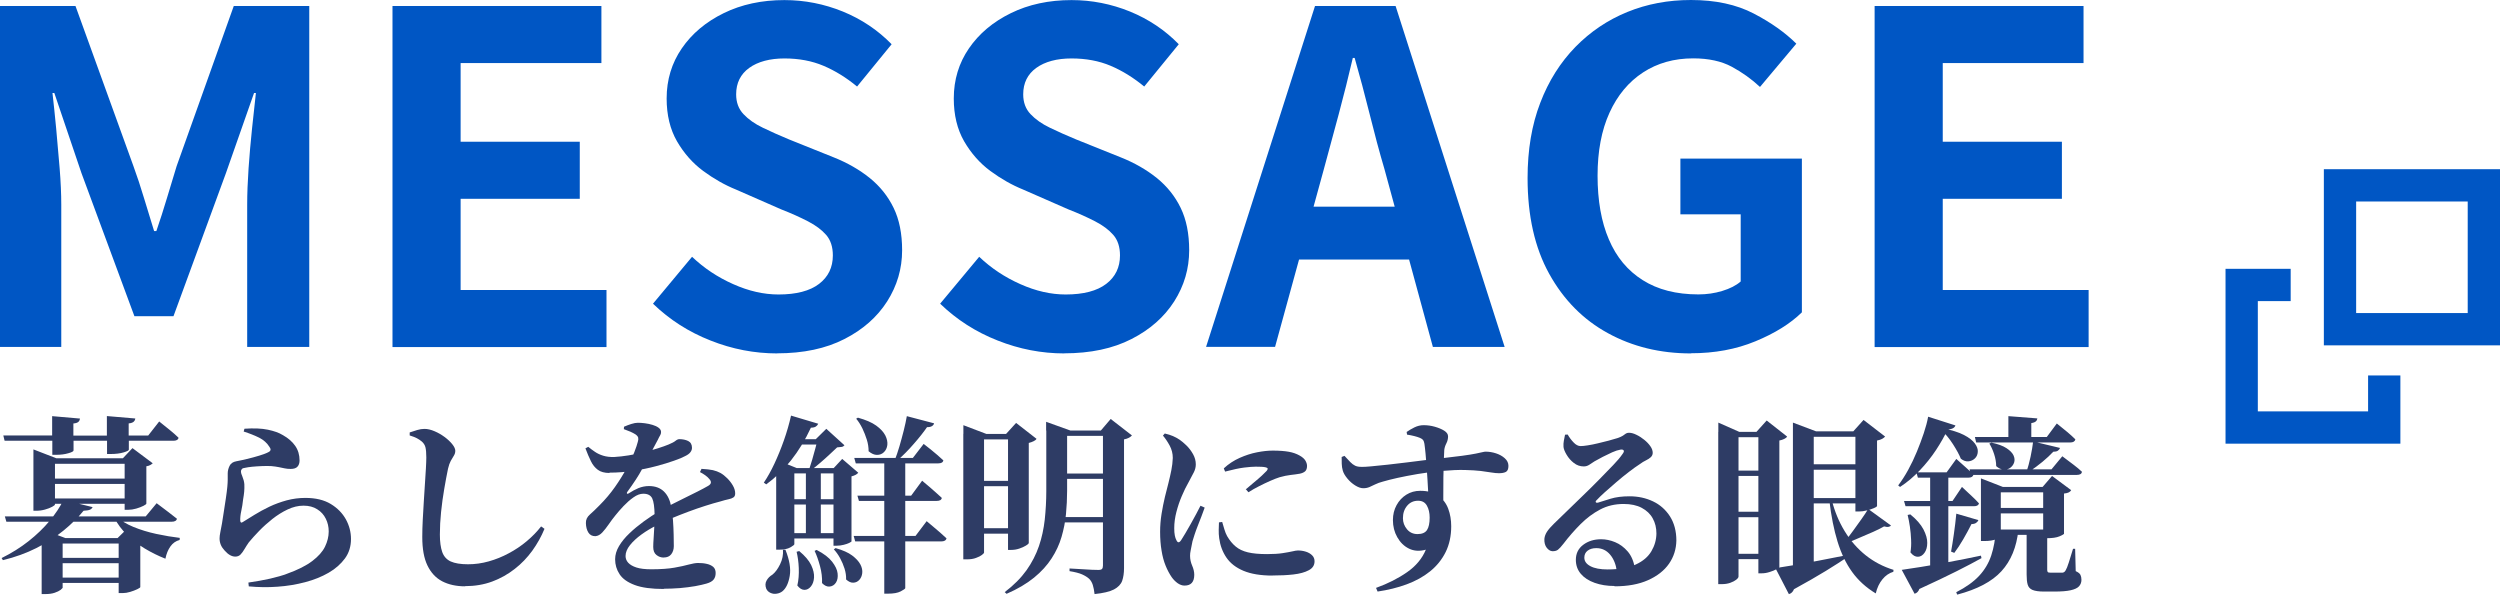
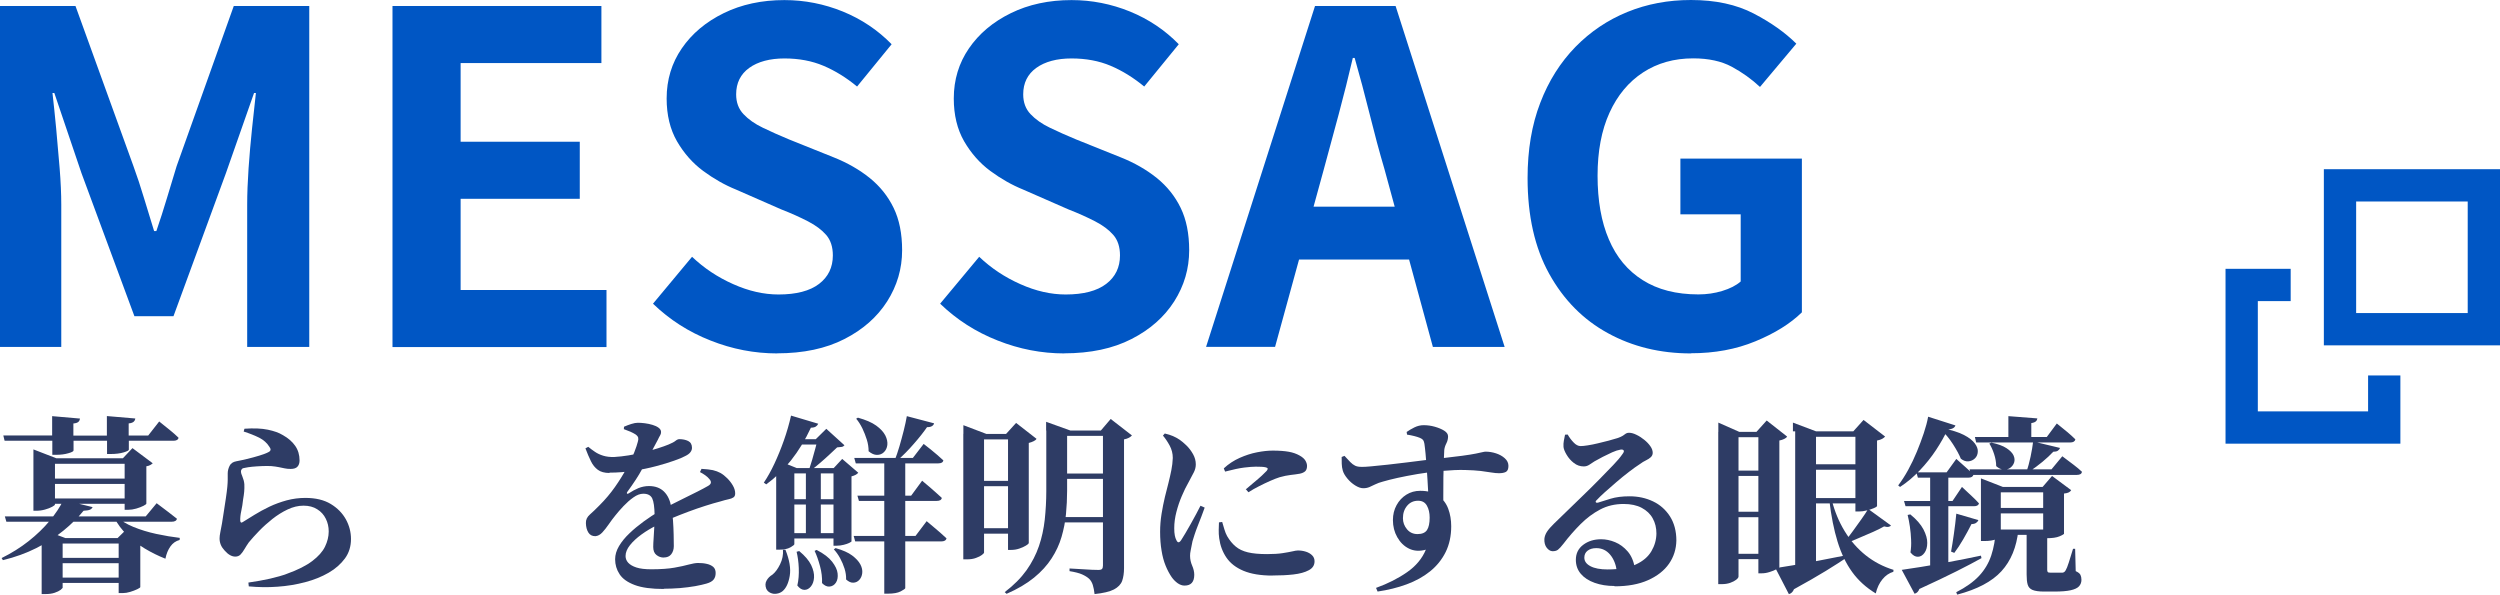
<svg xmlns="http://www.w3.org/2000/svg" id="_レイヤー_2" data-name="レイヤー_2" viewBox="0 0 309.69 73.66">
  <defs>
    <style>
      .cls-1 {
        fill: #2e3c65;
      }

      .cls-2 {
        fill: none;
        stroke: #0056c4;
        stroke-miterlimit: 10;
        stroke-width: 4px;
      }

      .cls-3 {
        fill: #0056c4;
      }
    </style>
  </defs>
  <g id="header">
    <g>
      <g>
        <path class="cls-3" d="M0,42.98V.74h9.35l7.18,19.84c.46,1.25.89,2.57,1.31,3.96.42,1.39.84,2.75,1.25,4.08h.28c.46-1.33.89-2.69,1.31-4.08.42-1.39.82-2.71,1.2-3.96L28.96.74h9.35v42.24h-7.69v-17.61c0-1.37.06-2.87.17-4.5.11-1.63.26-3.28.43-4.93.17-1.65.33-3.13.48-4.42h-.23l-3.48,9.92-6.5,17.73h-4.84l-6.56-17.73-3.36-9.92h-.23c.15,1.29.3,2.76.46,4.42.15,1.65.29,3.3.43,4.93.13,1.63.2,3.14.2,4.5v17.61H0Z" />
        <path class="cls-3" d="M48.62,42.98V.74h25.88v7.07h-17.44v9.75h14.76v7.07h-14.76v11.29h18.07v7.07h-26.5Z" />
        <path class="cls-3" d="M96.27,43.78c-2.81,0-5.57-.53-8.26-1.6-2.7-1.06-5.07-2.58-7.12-4.56l4.84-5.81c1.48,1.41,3.18,2.54,5.1,3.39,1.92.86,3.79,1.28,5.61,1.28,2.2,0,3.88-.44,5.02-1.31s1.71-2.05,1.71-3.53c0-1.06-.28-1.91-.83-2.54s-1.3-1.19-2.25-1.68c-.95-.49-2.05-.99-3.31-1.48l-5.59-2.45c-1.41-.57-2.76-1.34-4.08-2.31-1.31-.97-2.39-2.2-3.25-3.68-.85-1.48-1.28-3.25-1.28-5.3,0-2.32.63-4.39,1.88-6.21,1.25-1.82,2.98-3.28,5.19-4.36,2.2-1.08,4.71-1.62,7.52-1.62,2.51,0,4.92.48,7.24,1.42,2.32.95,4.33,2.3,6.04,4.05l-4.28,5.24c-1.33-1.1-2.72-1.96-4.16-2.57-1.44-.61-3.06-.91-4.84-.91s-3.28.39-4.36,1.17c-1.08.78-1.62,1.87-1.62,3.28,0,.99.3,1.81.91,2.45.61.65,1.41,1.21,2.39,1.68.99.48,2.07.96,3.25,1.45l5.53,2.22c1.71.68,3.2,1.54,4.47,2.56,1.27,1.03,2.26,2.26,2.96,3.71.7,1.44,1.05,3.19,1.05,5.24,0,2.28-.62,4.39-1.85,6.33-1.24,1.94-3,3.5-5.3,4.67-2.3,1.18-5.08,1.77-8.35,1.77Z" />
        <path class="cls-3" d="M131.84,43.78c-2.81,0-5.57-.53-8.26-1.6-2.7-1.06-5.07-2.58-7.12-4.56l4.84-5.81c1.48,1.41,3.18,2.54,5.1,3.39,1.92.86,3.79,1.28,5.61,1.28,2.2,0,3.88-.44,5.02-1.31,1.14-.87,1.71-2.05,1.71-3.53,0-1.06-.28-1.91-.83-2.54-.55-.63-1.3-1.19-2.25-1.68-.95-.49-2.05-.99-3.31-1.48l-5.59-2.45c-1.41-.57-2.76-1.34-4.08-2.31-1.31-.97-2.39-2.2-3.25-3.68-.85-1.48-1.28-3.25-1.28-5.3,0-2.32.63-4.39,1.88-6.21,1.25-1.82,2.98-3.28,5.19-4.36,2.2-1.08,4.71-1.62,7.52-1.62,2.51,0,4.92.48,7.24,1.42,2.32.95,4.33,2.3,6.04,4.05l-4.28,5.24c-1.33-1.1-2.72-1.96-4.16-2.57-1.44-.61-3.06-.91-4.85-.91s-3.28.39-4.36,1.17c-1.08.78-1.62,1.87-1.62,3.28,0,.99.3,1.81.91,2.45.61.65,1.41,1.21,2.39,1.68.99.48,2.07.96,3.25,1.45l5.53,2.22c1.71.68,3.2,1.54,4.47,2.56,1.27,1.03,2.26,2.26,2.96,3.71.7,1.44,1.05,3.19,1.05,5.24,0,2.28-.62,4.39-1.85,6.33-1.24,1.94-3,3.5-5.3,4.67-2.3,1.18-5.08,1.77-8.35,1.77Z" />
        <path class="cls-3" d="M149.4,42.98L162.9.74h9.98l13.51,42.24h-8.89l-5.99-22c-.65-2.2-1.26-4.49-1.85-6.87-.59-2.38-1.21-4.68-1.85-6.93h-.23c-.53,2.28-1.11,4.6-1.74,6.95-.63,2.36-1.25,4.64-1.85,6.84l-6.04,22h-8.55ZM157.77,32.15v-6.55h20.06v6.55h-20.06Z" />
        <path class="cls-3" d="M209.47,43.78c-3.8,0-7.23-.83-10.29-2.51-3.06-1.67-5.48-4.12-7.27-7.35s-2.68-7.18-2.68-11.86c0-3.5.52-6.6,1.57-9.32,1.04-2.72,2.5-5.02,4.36-6.93,1.86-1.9,4.01-3.34,6.44-4.33,2.43-.99,5.05-1.48,7.87-1.48,3.04,0,5.63.56,7.78,1.68,2.15,1.12,3.9,2.37,5.27,3.73l-4.5,5.36c-1.06-.99-2.23-1.82-3.51-2.51-1.27-.68-2.86-1.03-4.76-1.03-2.36,0-4.43.58-6.21,1.74s-3.17,2.82-4.16,4.99c-.99,2.17-1.48,4.77-1.48,7.81s.46,5.71,1.4,7.89c.93,2.19,2.33,3.87,4.19,5.04,1.86,1.18,4.16,1.77,6.9,1.77,1.03,0,2.01-.14,2.96-.43.95-.29,1.71-.67,2.28-1.17v-8.32h-7.47v-6.9h15.05v19.04c-1.44,1.41-3.36,2.6-5.76,3.59-2.39.99-5.05,1.48-7.98,1.48Z" />
-         <path class="cls-3" d="M232.22,42.98V.74h25.88v7.07h-17.44v9.75h14.76v7.07h-14.76v11.29h18.07v7.07h-26.5Z" />
      </g>
      <g>
        <g>
          <path class="cls-1" d="M10.35,63.27c-.69.85-1.52,1.67-2.49,2.46-.97.8-2.08,1.51-3.33,2.15-1.25.63-2.64,1.14-4.17,1.51l-.16-.26c1.23-.61,2.35-1.31,3.35-2.1,1-.79,1.87-1.63,2.6-2.51.73-.88,1.31-1.75,1.71-2.59l3.61.89c-.06.14-.17.25-.33.32-.16.07-.42.11-.8.13ZM6.46,53.97v-2.42l3.45.3c-.02.16-.08.29-.19.4-.11.11-.32.18-.63.21v1.5h4.15v-2.42l3.52.3c-.02.16-.08.29-.2.4-.12.11-.32.18-.62.21v1.5h2.42l1.36-1.74c.55.44,1.01.81,1.4,1.13.38.31.72.61,1,.89-.03.13-.1.22-.21.28s-.25.09-.42.09h-5.53v1.1c0,.09-.21.21-.64.34-.43.13-.97.2-1.61.2h-.45v-1.64h-4.15v1.2c0,.11-.22.23-.66.35-.44.13-.95.19-1.52.19h-.45v-1.74H.57l-.16-.66h6.05ZM19.41,62.34c.56.42,1.04.78,1.43,1.08.39.3.75.58,1.08.84-.06.25-.28.37-.66.37H.79l-.19-.66h17.45l1.36-1.64ZM6.81,62.48c0,.08-.12.18-.35.3-.23.13-.53.24-.88.34s-.72.15-1.09.15h-.35v-7.6l2.84,1.1h10.08v.68H6.81v5.02ZM7.77,72.8s-.09.14-.26.27c-.17.13-.42.25-.74.36-.32.11-.7.16-1.14.16h-.47v-6.61l.94-1.08,1.99.75h-.33v6.14ZM16.99,59.29v.66H5.41v-.66h11.58ZM17.01,61.75v.66H5.41v-.66h11.61ZM15.79,66.65v.68H6.25v-.68h9.54ZM15.82,69.11v.66H6.32v-.66h9.5ZM15.86,71.55v.66H6.34v-.66h9.52ZM14.43,63.98c.52.5,1.21.93,2.09,1.29.88.36,1.82.65,2.84.87s1.99.38,2.91.49l-.02.26c-.47.12-.85.39-1.14.8-.29.41-.5.91-.62,1.52-.91-.36-1.76-.78-2.57-1.27-.81-.49-1.53-1.04-2.18-1.68-.65-.63-1.18-1.34-1.58-2.12l.28-.16ZM14.57,66.65l1.1-1.08,2.13,1.62c-.06.11-.2.19-.42.23v5.3c0,.06-.13.15-.38.27-.25.12-.54.23-.87.33-.33.1-.64.15-.94.15h-.49v-6.82h-.14ZM15.21,56.78l1.2-1.27,2.51,1.88c-.06.06-.16.13-.29.21s-.3.13-.5.16v4.62c0,.06-.12.16-.36.28s-.54.24-.89.34c-.35.1-.68.15-.97.15h-.47v-6.38h-.21Z" />
          <path class="cls-1" d="M30.8,72.16c.92-.13,1.81-.29,2.66-.48.85-.2,1.54-.39,2.08-.6,1.34-.48,2.39-1.01,3.14-1.58.75-.57,1.28-1.16,1.58-1.78.3-.62.46-1.25.46-1.89,0-.56-.12-1.09-.36-1.57-.24-.49-.59-.88-1.06-1.17-.46-.3-1.03-.45-1.7-.45s-1.31.16-1.97.47c-.66.31-1.29.71-1.89,1.18-.6.48-1.15.97-1.65,1.49-.5.52-.92.98-1.27,1.41-.19.27-.36.54-.52.81-.16.27-.32.5-.49.68-.17.18-.39.27-.66.27-.45,0-.9-.26-1.34-.77-.2-.22-.36-.45-.46-.7s-.15-.51-.15-.77c0-.22.03-.47.09-.76.06-.29.13-.66.21-1.11.06-.37.14-.84.22-1.41.09-.56.17-1.13.26-1.7.09-.57.14-1.04.18-1.42.03-.34.05-.63.05-.87v-.8c0-.31.08-.62.23-.93s.44-.5.84-.57c.34-.06.78-.16,1.3-.28.52-.12,1.04-.27,1.55-.42.51-.16.9-.3,1.16-.45.27-.14.3-.35.09-.63-.3-.48-.72-.86-1.27-1.14-.55-.27-1.19-.53-1.92-.76l.09-.35c1.17-.08,2.14-.04,2.9.12.76.16,1.37.37,1.84.66.67.37,1.19.82,1.55,1.34.36.52.54,1.12.54,1.81,0,.33-.09.59-.26.77-.17.19-.45.28-.84.28-.27,0-.51-.02-.74-.07-.23-.05-.47-.1-.73-.15-.26-.05-.57-.1-.93-.13-.36-.02-.75-.02-1.18,0s-.83.04-1.2.08c-.37.04-.65.08-.86.13-.2.02-.34.07-.41.16-.07.09-.11.18-.11.26,0,.19.06.42.19.7.12.28.2.59.23.91.02.33,0,.64-.02.93s-.08.62-.14,1c-.05.47-.12.93-.22,1.38-.1.45-.14.85-.13,1.2.02.25.12.31.3.19.42-.27.91-.57,1.47-.91.55-.34,1.17-.68,1.84-1,.67-.32,1.39-.58,2.15-.79.76-.2,1.53-.3,2.31-.3,1.27,0,2.31.25,3.14.75.83.5,1.45,1.14,1.88,1.91.42.77.63,1.58.63,2.43,0,.92-.25,1.73-.75,2.41s-1.17,1.28-2.02,1.77-1.81.88-2.91,1.17-2.24.48-3.42.56c-1.19.09-2.38.07-3.56-.04l-.05-.47Z" />
-           <path class="cls-1" d="M57.61,72.63c-1.09,0-2.04-.21-2.83-.62-.79-.41-1.4-1.07-1.83-1.96-.43-.89-.64-2.06-.64-3.52,0-.67.02-1.39.06-2.15.04-.76.08-1.52.13-2.27.05-.76.09-1.49.14-2.19s.09-1.34.12-1.9c.03-.56.05-1.02.05-1.36,0-.56-.04-.98-.11-1.26-.07-.27-.22-.5-.43-.69-.2-.17-.41-.31-.62-.42-.21-.11-.51-.23-.9-.35v-.37c.31-.11.62-.21.93-.3.3-.09.61-.14.9-.14.39,0,.81.1,1.25.29.45.19.86.43,1.24.71.38.28.7.58.95.89.25.31.38.59.38.82,0,.22-.06.42-.18.61-.12.19-.24.4-.38.64-.13.24-.25.57-.34.97-.16.75-.31,1.59-.47,2.51s-.29,1.87-.39,2.84-.15,1.91-.15,2.81.1,1.61.29,2.16c.2.55.55.94,1.05,1.17.51.23,1.22.35,2.15.35.86,0,1.72-.12,2.57-.36.85-.24,1.68-.57,2.47-1,.8-.42,1.54-.92,2.22-1.49.68-.57,1.28-1.18,1.79-1.84l.42.3c-.39.95-.9,1.86-1.51,2.71-.62.85-1.34,1.61-2.18,2.26-.84.66-1.77,1.18-2.79,1.56s-2.15.57-3.36.57Z" />
          <path class="cls-1" d="M75.5,58.59c-.61,0-1.09-.13-1.44-.39s-.64-.61-.86-1.07c-.22-.45-.45-.98-.68-1.59l.35-.19c.27.22.54.43.83.62.29.2.63.36,1.02.48.39.12.85.18,1.38.16.55-.03,1.14-.1,1.77-.2.63-.1,1.26-.23,1.89-.39.63-.16,1.21-.32,1.75-.49.54-.17.98-.33,1.32-.47.41-.17.69-.32.86-.46.16-.13.32-.2.46-.2.42,0,.79.08,1.1.23.31.16.47.44.47.84,0,.19-.06.37-.19.54-.12.17-.34.34-.66.49-.28.16-.74.35-1.37.57-.63.23-1.38.45-2.24.68s-1.78.42-2.77.57-1.99.23-3,.23ZM82.23,69.07c-.34,0-.65-.11-.91-.32-.27-.21-.4-.54-.4-1,0-.3.02-.66.05-1.08s.06-.88.08-1.38c.02-.5.04-1.01.04-1.52-.02-.95-.11-1.63-.29-2.02-.18-.39-.55-.59-1.11-.59-.39,0-.8.15-1.23.46-.43.3-.84.67-1.23,1.08-.39.42-.73.8-1.01,1.16-.28.34-.55.71-.82,1.1-.27.39-.53.72-.79,1s-.54.43-.86.46c-.39,0-.68-.15-.87-.46s-.29-.69-.3-1.16c-.02-.41.15-.76.49-1.06.34-.3.74-.68,1.2-1.15.72-.72,1.35-1.47,1.9-2.25.55-.78,1.02-1.54,1.43-2.29.41-.74.73-1.41.96-1.99.23-.59.38-1.03.45-1.33.06-.19.08-.35.05-.5s-.15-.29-.35-.43c-.17-.11-.38-.21-.61-.32-.23-.1-.51-.21-.82-.32l.02-.3c.28-.12.58-.24.9-.34.32-.1.59-.15.81-.15.25,0,.54.02.87.06.33.04.64.11.95.2s.56.21.76.36.3.32.3.53c0,.16-.04.3-.12.42-.08.13-.17.3-.28.54-.16.28-.33.61-.52.97-.19.37-.37.72-.54,1.04-.2.34-.51.9-.91,1.66-.41.77-1.02,1.7-1.83,2.81-.05.08-.05.14-.02.18.03.04.09.04.19-.01.42-.28.84-.5,1.24-.67.41-.16.84-.25,1.29-.25.78,0,1.4.23,1.86.68.46.45.76,1.09.9,1.9.11.53.18,1.1.22,1.7.04.6.07,1.18.08,1.74.02.56.02,1.03.02,1.42s-.11.74-.32,1.01c-.21.27-.52.4-.93.4ZM82.23,72.96c-1.52,0-2.72-.16-3.6-.49-.88-.33-1.51-.77-1.88-1.34-.37-.56-.55-1.18-.55-1.85,0-.55.16-1.09.48-1.63.32-.54.75-1.07,1.29-1.58.54-.52,1.13-1,1.77-1.47.64-.46,1.28-.89,1.92-1.28.44-.25.93-.52,1.48-.8.55-.28,1.11-.56,1.68-.84.57-.28,1.11-.55,1.61-.8.5-.25.92-.48,1.27-.68.22-.12.34-.26.36-.4.02-.14-.04-.3-.2-.47-.11-.14-.27-.29-.49-.45-.22-.16-.44-.29-.66-.4l.19-.4c.59.03,1.06.09,1.41.16.34.08.66.2.94.35.28.16.56.38.84.66.28.28.52.59.7.91.19.33.28.65.28.96,0,.24-.07.4-.22.5-.15.1-.36.18-.62.23-.27.06-.6.14-1.01.27-.55.14-1.16.32-1.85.54-.69.22-1.39.46-2.11.73-.72.27-1.41.54-2.08.82s-1.25.55-1.75.82c-.72.36-1.38.75-1.97,1.18-.59.43-1.07.87-1.43,1.33-.36.45-.54.9-.54,1.34,0,.31.11.59.33.83s.56.44,1.02.59c.46.15,1.07.22,1.84.22,1.17,0,2.13-.07,2.86-.2.73-.13,1.33-.26,1.79-.39.46-.12.84-.19,1.14-.19.39,0,.75.03,1.08.11.33.07.59.2.8.37.2.18.3.43.3.76s-.08.6-.25.81c-.16.21-.46.38-.88.5-.36.11-.83.21-1.41.32-.58.1-1.21.18-1.89.24-.68.05-1.35.08-2,.08Z" />
        </g>
        <g>
          <path class="cls-1" d="M97.98,51.48l3.38,1.01c-.06.14-.16.26-.3.35-.14.09-.34.14-.61.14-.7,1.52-1.53,2.87-2.47,4.06-.95,1.19-1.97,2.17-3.06,2.96l-.3-.21c.45-.67.89-1.45,1.31-2.35s.81-1.85,1.17-2.87c.36-1.02.66-2.05.89-3.08ZM96.97,68.11h.33c.5,1.25.68,2.33.53,3.22-.15.9-.45,1.54-.9,1.91-.2.16-.44.26-.7.3-.27.05-.52.02-.77-.09-.25-.11-.43-.28-.54-.52-.14-.38-.13-.71.04-1.01.16-.3.4-.54.72-.73.34-.27.66-.69.95-1.28.29-.59.41-1.19.36-1.82ZM98.4,57.98v9.43c0,.08-.17.21-.5.4-.34.19-.79.28-1.37.28h-.38v-9.68l.8-1.13,1.74.7h-.28ZM97.3,66.04h7.13v.66h-7.13v-.66ZM97.33,57.98h7.11v.66h-7.11v-.66ZM97.33,61.84h7.11v.66h-7.11v-.66ZM98.36,54.41h4.39v.66h-4.71l.33-.66ZM99.01,68.27c.7.58,1.19,1.15,1.47,1.72.27.57.39,1.09.36,1.55-.03.46-.16.83-.39,1.11-.23.28-.49.42-.8.42s-.6-.18-.88-.54c.16-.67.21-1.39.18-2.16s-.13-1.44-.27-2.02l.33-.09ZM99.83,57.98h1.85v8.4h-1.85v-8.4ZM101.31,54.41h-.26l1.31-1.29,2.25,2.04c-.09.11-.21.18-.34.2-.13.02-.32.04-.57.06-.27.25-.58.55-.95.89-.37.34-.74.68-1.13,1.01-.38.33-.74.62-1.07.87h-.33c.12-.36.25-.77.39-1.24.13-.47.26-.93.39-1.4.12-.46.23-.84.3-1.14ZM101.17,68.13c.88.45,1.51.94,1.91,1.45.4.52.63,1,.68,1.45.05.45-.01.83-.2,1.13-.19.3-.45.46-.77.5-.33.04-.65-.11-.96-.43.03-.66-.05-1.36-.25-2.1-.2-.74-.42-1.37-.67-1.89l.26-.12ZM103.26,57.98h.02l1.05-1.13,1.99,1.71c-.16.2-.44.35-.84.45v8.07s-.11.09-.29.18c-.18.09-.41.16-.68.23-.27.07-.56.11-.86.11h-.4v-9.61ZM103.52,67.9c.88.25,1.56.55,2.04.91.48.36.82.73,1.02,1.11s.27.74.23,1.08c-.04.34-.16.61-.36.83s-.45.34-.74.35c-.29.02-.59-.12-.9-.4.02-.44-.05-.88-.19-1.34-.14-.45-.33-.89-.56-1.31-.23-.42-.49-.78-.77-1.08l.23-.16ZM105.77,66.39h7.64l1.38-1.83c.33.28.62.53.88.74s.53.44.81.69c.28.25.54.48.77.7-.06.25-.28.38-.66.38h-10.65l-.19-.68ZM105.81,56.73h7.27l1.34-1.74c.34.27.64.5.89.7.25.2.51.42.79.66.27.23.53.46.76.68-.05.25-.26.37-.63.37h-10.22l-.19-.68ZM106.28,51.74c.97.27,1.72.59,2.26.98.54.39.91.8,1.13,1.22.21.42.29.82.25,1.18s-.19.67-.42.89c-.23.23-.52.34-.86.34s-.68-.15-1.04-.45c0-.47-.07-.95-.22-1.43-.15-.48-.34-.96-.56-1.42-.23-.46-.48-.86-.76-1.18l.23-.14ZM106.21,61.4h6.66l1.36-1.85c.34.28.64.53.89.75.25.22.52.45.8.7s.53.48.75.68c-.05.25-.26.37-.63.37h-9.64l-.19-.66ZM109.54,56.73h2.6v16.13c-.02.08-.21.21-.57.4-.37.19-.89.28-1.56.28h-.47v-16.81ZM112.33,51.55l3.38.89c-.03.14-.12.26-.27.35-.15.09-.35.13-.6.12-.42.61-.96,1.3-1.63,2.06-.66.77-1.34,1.45-2.03,2.06h-.35c.2-.52.4-1.09.59-1.74s.36-1.29.53-1.95.29-1.26.39-1.81Z" />
          <path class="cls-1" d="M119.34,53.75v-1.08l2.84,1.08h-.28v14.7c0,.06-.09.16-.26.29-.17.13-.41.26-.73.37-.31.12-.69.18-1.13.18h-.45v-15.55ZM120.66,53.75h5.18v.68h-5.18v-.68ZM120.66,59.57h5.18v.66h-5.18v-.66ZM120.66,65.43h5.18v.68h-5.18v-.68ZM129.59,53.33v-1.08l3,1.08h-.4v7.48c0,.95-.05,1.91-.14,2.87-.09.96-.28,1.9-.55,2.83s-.68,1.81-1.23,2.66c-.55.85-1.27,1.65-2.18,2.39-.91.74-2.04,1.41-3.4,2l-.23-.21c1.13-.86,2.02-1.76,2.7-2.71.67-.95,1.18-1.94,1.54-2.99s.59-2.14.72-3.28c.12-1.14.19-2.32.19-3.54v-7.5ZM124.86,53.75h-.23l1.24-1.36,2.53,1.97c-.06.11-.18.21-.35.29-.17.09-.38.16-.61.22v12.38c0,.08-.11.19-.34.33-.23.14-.51.27-.84.38s-.66.16-.97.16h-.42v-14.38ZM130.62,64.05h7.11v.66h-7.11v-.66ZM130.67,53.33h7.06v.66h-7.06v-.66ZM130.67,58.66h7.06v.66h-7.06v-.66ZM136.6,53.33h-.23l1.22-1.43,2.63,2.04c-.08.09-.2.19-.36.28-.16.09-.37.16-.62.21v15.95c0,.61-.08,1.13-.23,1.57-.16.44-.5.79-1.02,1.07-.52.27-1.33.46-2.4.57-.05-.44-.12-.81-.22-1.13-.1-.31-.25-.57-.46-.77-.22-.2-.51-.38-.87-.54s-.88-.29-1.55-.4v-.33c.61.03,1.13.06,1.56.09.43.03.83.06,1.21.07s.64.02.8.02c.23,0,.39-.04.46-.13.07-.09.11-.22.11-.41v-16.74Z" />
          <path class="cls-1" d="M146.73,72.54c-.28,0-.56-.1-.84-.29-.28-.2-.53-.45-.75-.76-.28-.41-.53-.88-.75-1.42-.22-.54-.39-1.16-.5-1.86-.12-.7-.18-1.48-.18-2.34,0-.73.06-1.47.18-2.22.12-.74.26-1.44.42-2.11.16-.66.31-1.23.43-1.7.14-.56.26-1.09.36-1.59s.16-1.01.18-1.52c0-.55-.13-1.06-.39-1.54-.26-.48-.54-.89-.83-1.23l.23-.26c.39.09.73.2,1.01.32.28.12.56.27.84.46.23.16.51.39.83.7.32.31.59.67.82,1.08.23.41.34.83.34,1.27,0,.33-.08.64-.23.95-.16.3-.38.72-.66,1.25-.3.52-.58,1.09-.84,1.71-.27.62-.49,1.28-.67,1.97-.18.69-.27,1.36-.27,2.02,0,.36.02.66.07.9.05.24.11.43.19.57.16.36.35.37.59.02.14-.22.32-.5.53-.86.21-.35.43-.73.66-1.15.23-.41.45-.82.67-1.22.22-.4.4-.75.54-1.04l.52.23c-.11.31-.24.67-.39,1.06-.15.39-.3.79-.46,1.18s-.29.77-.4,1.1-.2.61-.26.83c-.09.47-.17.84-.22,1.11-.06.27-.08.5-.08.69,0,.42.09.83.26,1.22.17.39.26.77.26,1.13,0,.89-.4,1.34-1.2,1.34ZM157.64,71.3c-1.47,0-2.67-.2-3.6-.59-.93-.39-1.63-.93-2.11-1.63-.48-.7-.78-1.5-.9-2.4-.05-.36-.07-.71-.06-1.04,0-.34.02-.65.03-.93l.4-.05c.08.28.17.59.27.91.1.33.21.61.34.84.31.53.66.96,1.06,1.29.39.33.89.57,1.51.72.62.15,1.41.22,2.38.22.78,0,1.43-.04,1.93-.12s.91-.15,1.21-.22c.3-.07.52-.11.68-.11.34,0,.67.05.99.15.31.1.57.25.77.45s.3.44.3.74c0,.49-.24.86-.72,1.11-.48.26-1.11.43-1.89.52-.78.09-1.65.13-2.6.13ZM154.31,60.63c.34-.3.69-.59,1.04-.88s.67-.56.95-.82c.28-.26.48-.46.61-.6.08-.09.12-.18.13-.26,0-.08-.09-.14-.3-.19s-.61-.07-1.18-.07c-.36,0-.84.04-1.43.11-.59.07-1.38.24-2.37.5l-.16-.4c.59-.55,1.25-.98,1.97-1.3.72-.32,1.43-.55,2.15-.69.71-.14,1.36-.21,1.94-.21.8,0,1.45.05,1.97.14.52.09.97.25,1.36.47.36.2.6.42.73.65s.19.44.19.64c0,.3-.08.52-.23.66s-.38.24-.66.3c-.36.06-.75.12-1.16.16-.41.05-.86.14-1.35.28-.34.11-.74.26-1.18.46-.45.2-.9.41-1.36.65-.46.23-.9.48-1.32.75l-.3-.35Z" />
          <path class="cls-1" d="M168.87,60.48c-.3,0-.63-.12-1-.35s-.69-.52-.97-.86c-.28-.34-.47-.66-.56-.97-.08-.27-.12-.55-.13-.85,0-.3-.01-.58-.01-.84l.35-.14c.28.31.52.57.72.77.2.2.39.35.6.45.2.09.44.14.7.14.25.02.67,0,1.27-.06.59-.06,1.29-.12,2.08-.21.79-.09,1.58-.18,2.38-.28.8-.1,1.54-.2,2.23-.28.69-.09,1.23-.14,1.62-.18,1.25-.14,2.24-.26,2.98-.36.73-.1,1.3-.19,1.69-.27.39-.08.67-.14.83-.18.16-.04.29-.06.39-.06.42,0,.85.07,1.28.21.43.14.79.34,1.09.61.3.27.45.58.45.94,0,.39-.11.64-.32.75s-.5.16-.86.16c-.27,0-.58-.03-.94-.09s-.8-.12-1.32-.19c-.52-.06-1.18-.1-1.96-.12-.78-.02-1.74.02-2.86.12-1.06.09-2.06.22-2.99.38-.93.16-1.76.32-2.49.48-.73.16-1.33.32-1.82.46-.36.09-.67.21-.94.34-.27.13-.51.25-.73.34-.22.09-.47.14-.75.14ZM170.47,72.82c1.44-.52,2.71-1.16,3.82-1.93,1.11-.77,1.89-1.71,2.34-2.8-.78.22-1.48.17-2.09-.13-.61-.3-1.09-.77-1.45-1.41-.36-.63-.54-1.34-.54-2.12,0-.69.15-1.3.45-1.85s.7-.98,1.21-1.3c.51-.32,1.08-.48,1.72-.48.94,0,1.69.2,2.25.61.56.41.97.94,1.22,1.61.25.67.37,1.39.37,2.17,0,1.2-.23,2.27-.69,3.2-.46.93-1.11,1.73-1.93,2.39-.83.67-1.8,1.2-2.91,1.61-1.11.41-2.31.7-3.59.89l-.19-.45ZM175.6,66.16c.56,0,.95-.17,1.17-.5s.33-.85.33-1.54c0-.58-.11-1.07-.34-1.48-.23-.41-.59-.61-1.09-.61-.55,0-1,.2-1.35.61-.35.41-.53.92-.53,1.55,0,.52.17.97.5,1.37s.77.6,1.3.6ZM176.94,61.7c0-.19-.01-.48-.03-.89-.02-.41-.05-.88-.08-1.41-.03-.53-.07-1.08-.11-1.64-.04-.56-.08-1.09-.13-1.58-.05-.49-.09-.9-.14-1.21-.03-.2-.09-.35-.16-.46-.08-.1-.21-.19-.4-.27-.19-.08-.42-.15-.69-.22-.27-.07-.57-.13-.9-.18l-.05-.33c.28-.2.61-.39.97-.57.37-.18.75-.27,1.14-.27.45,0,.91.06,1.37.19s.85.29,1.17.49c.32.2.48.44.48.7,0,.31-.07.6-.21.87-.14.27-.23.54-.26.82-.02.28-.04.73-.06,1.34-.02.61-.04,1.3-.05,2.06,0,.77-.01,1.54-.01,2.31s0,1.46.02,2.05l-1.88-1.81Z" />
          <path class="cls-1" d="M199.99,72.59c-.91,0-1.72-.13-2.45-.39-.73-.26-1.3-.63-1.71-1.11s-.62-1.06-.62-1.74c0-.78.3-1.4.91-1.86.61-.46,1.35-.69,2.23-.69.56,0,1.14.12,1.72.36.59.24,1.11.63,1.56,1.15.45.52.75,1.22.89,2.08l-2.23.4c-.11-.86-.39-1.56-.84-2.09-.45-.53-1.02-.8-1.71-.8-.45,0-.81.11-1.08.32-.27.21-.4.5-.4.86,0,.44.25.79.76,1.06.51.27,1.22.4,2.12.4,1.45,0,2.62-.21,3.51-.62s1.52-.96,1.92-1.64c.4-.68.61-1.41.62-2.19,0-.7-.15-1.33-.46-1.88-.3-.55-.76-.98-1.36-1.3-.6-.32-1.35-.48-2.24-.48-1.08,0-2.05.23-2.92.69-.87.46-1.67,1.06-2.42,1.81-.74.74-1.45,1.55-2.12,2.43-.28.36-.51.61-.68.74-.17.13-.41.19-.7.18-.25-.02-.48-.16-.69-.43-.21-.27-.31-.64-.29-1.09.03-.31.14-.61.33-.9.19-.29.48-.62.87-1,.45-.44,1-.96,1.63-1.58.63-.62,1.29-1.26,1.98-1.92.69-.66,1.35-1.32,1.99-1.97s1.22-1.24,1.72-1.77c.51-.53.88-.97,1.11-1.31.2-.25.27-.42.19-.52s-.21-.12-.4-.09c-.3.05-.64.16-1.02.33-.38.17-.77.36-1.16.56-.39.2-.73.39-1.03.56-.22.14-.43.28-.64.42-.21.14-.44.21-.69.21-.45,0-.86-.14-1.23-.43s-.66-.62-.89-1.01c-.23-.38-.36-.71-.39-.97-.02-.28,0-.54.04-.76.04-.23.09-.48.15-.76l.33-.02c.2.36.45.69.73.98.28.3.57.45.87.45.2,0,.5-.03.88-.09s.8-.14,1.25-.25c.45-.1.89-.21,1.33-.33.43-.12.8-.22,1.11-.32.31-.11.54-.21.67-.3.13-.09.25-.18.35-.25.1-.07.23-.11.39-.11.28,0,.59.08.93.25.34.16.66.37.97.62.31.25.57.52.76.8.2.28.29.56.29.82,0,.2-.08.38-.23.53-.16.15-.36.28-.61.4-.25.12-.5.27-.75.46-.39.25-.84.57-1.36.97s-1.04.82-1.56,1.27c-.52.45-1,.87-1.43,1.25-.43.39-.75.7-.97.94-.14.12-.19.22-.14.29.05.07.13.09.26.06.39-.12.91-.29,1.57-.49.66-.2,1.44-.3,2.35-.3,1.06,0,2.03.21,2.91.63.88.42,1.57,1.04,2.1,1.86.52.82.79,1.82.79,2.99-.02,1.06-.32,2.02-.91,2.87-.59.85-1.46,1.53-2.6,2.04-1.14.51-2.52.76-4.13.76Z" />
-           <path class="cls-1" d="M212.86,53.5v-1.15l2.6,1.15h4.1v.66h-4.2v17.26c0,.11-.09.24-.28.39-.19.15-.44.28-.75.39s-.66.16-1.03.16h-.45v-18.85ZM214.25,58.3h5.39v.66h-5.39v-.66ZM214.25,63.39h5.37v.68h-5.37v-.68ZM214.25,68.6h5.39v.66h-5.39v-.66ZM217.81,53.5h-.23l1.27-1.41,2.53,1.99c-.06.11-.18.21-.35.29-.17.09-.38.15-.61.2v15.66c0,.06-.12.16-.35.28-.23.13-.52.24-.86.35-.34.11-.66.16-.97.16h-.42v-17.54ZM219.92,70.38c.52-.08,1.24-.2,2.16-.35.92-.16,1.96-.34,3.11-.56,1.15-.22,2.34-.45,3.58-.7l.05.26c-.69.47-1.57,1.03-2.64,1.69-1.07.66-2.39,1.41-3.95,2.27-.13.33-.34.53-.63.61l-1.66-3.21ZM222.1,53.43v-1.08l2.86,1.08h-.28v17.33c0,.06-.19.16-.56.29-.38.13-.89.2-1.55.2h-.47v-17.82ZM223.72,61.7h7.79v.66h-7.79v-.66ZM223.74,57.51h7.79v.68h-7.79v-.68ZM223.77,53.43h7.79v.68h-7.79v-.68ZM226.89,61.87c.36,1.44.9,2.75,1.62,3.93.72,1.18,1.59,2.18,2.61,2.99,1.02.81,2.17,1.41,3.44,1.8l-.02.24c-.52.16-.97.46-1.35.93-.38.46-.66,1.04-.83,1.75-1.19-.72-2.16-1.6-2.92-2.65s-1.36-2.3-1.81-3.76c-.45-1.46-.79-3.17-1.02-5.12l.28-.09ZM231.41,63.04l2.84,2.06c-.06.08-.16.13-.29.16-.13.03-.32.02-.57-.05-.34.2-.8.43-1.36.68-.56.25-1.14.5-1.72.74-.59.24-1.11.47-1.58.67l-.19-.23c.3-.36.63-.79,1-1.3s.72-1,1.07-1.49c.34-.48.62-.9.82-1.24ZM229.84,53.43h-.26l1.27-1.41,2.67,2.06c-.08.09-.2.19-.36.28-.16.09-.38.16-.64.21v8.11c0,.06-.13.15-.38.26s-.55.21-.89.29c-.34.09-.66.13-.96.13h-.45v-9.94Z" />
+           <path class="cls-1" d="M212.86,53.5v-1.15l2.6,1.15h4.1v.66h-4.2v17.26c0,.11-.09.24-.28.39-.19.15-.44.28-.75.39s-.66.16-1.03.16h-.45v-18.85ZM214.25,58.3h5.39v.66h-5.39v-.66ZM214.25,63.39h5.37v.68h-5.37v-.68ZM214.25,68.6h5.39v.66h-5.39v-.66ZM217.81,53.5h-.23l1.27-1.41,2.53,1.99c-.06.11-.18.21-.35.29-.17.09-.38.15-.61.2v15.66c0,.06-.12.16-.35.28-.23.13-.52.24-.86.35-.34.11-.66.16-.97.16h-.42v-17.54ZM219.92,70.38c.52-.08,1.24-.2,2.16-.35.92-.16,1.96-.34,3.11-.56,1.15-.22,2.34-.45,3.58-.7l.05.26c-.69.47-1.57,1.03-2.64,1.69-1.07.66-2.39,1.41-3.95,2.27-.13.33-.34.53-.63.61l-1.66-3.21ZM222.1,53.43v-1.08l2.86,1.08v17.33c0,.06-.19.16-.56.29-.38.13-.89.2-1.55.2h-.47v-17.82ZM223.72,61.7h7.79v.66h-7.79v-.66ZM223.74,57.51h7.79v.68h-7.79v-.68ZM223.77,53.43h7.79v.68h-7.79v-.68ZM226.89,61.87c.36,1.44.9,2.75,1.62,3.93.72,1.18,1.59,2.18,2.61,2.99,1.02.81,2.17,1.41,3.44,1.8l-.02.24c-.52.16-.97.46-1.35.93-.38.46-.66,1.04-.83,1.75-1.19-.72-2.16-1.6-2.92-2.65s-1.36-2.3-1.81-3.76c-.45-1.46-.79-3.17-1.02-5.12l.28-.09ZM231.41,63.04l2.84,2.06c-.06.08-.16.13-.29.16-.13.03-.32.02-.57-.05-.34.2-.8.43-1.36.68-.56.25-1.14.5-1.72.74-.59.24-1.11.47-1.58.67l-.19-.23c.3-.36.63-.79,1-1.3s.72-1,1.07-1.49c.34-.48.62-.9.82-1.24ZM229.84,53.43h-.26l1.27-1.41,2.67,2.06c-.08.09-.2.19-.36.28-.16.09-.38.16-.64.21v8.11c0,.06-.13.15-.38.26s-.55.21-.89.29c-.34.09-.66.13-.96.13h-.45v-9.94Z" />
          <path class="cls-1" d="M241.26,53.22c-.38.8-.85,1.64-1.43,2.52-.58.88-1.25,1.72-2.01,2.52s-1.57,1.49-2.45,2.06l-.23-.19c.42-.55.83-1.18,1.23-1.91.4-.73.76-1.48,1.08-2.26.32-.78.61-1.55.86-2.3s.43-1.43.54-2.04l3.38,1.08c-.05.14-.14.26-.29.34-.15.09-.37.14-.67.18ZM235.59,70.59c.56-.08,1.35-.2,2.37-.36s2.17-.37,3.46-.61,2.61-.5,3.97-.79l.07.31c-.81.45-1.84,1-3.1,1.63s-2.78,1.36-4.6,2.19c-.11.31-.3.51-.59.59l-1.59-2.96ZM235.87,62.06h6l1.17-1.74c.48.45.89.84,1.23,1.15.34.31.63.61.88.89-.06.23-.27.35-.63.35h-8.47l-.19-.66ZM236.64,63.72c.77.62,1.31,1.25,1.63,1.86.32.62.48,1.18.47,1.68,0,.5-.12.91-.34,1.22-.22.31-.49.48-.81.49s-.63-.16-.93-.54c.08-.5.11-1.02.08-1.57-.02-.55-.07-1.09-.15-1.62-.08-.53-.17-1.02-.28-1.45l.33-.07ZM237.39,58.51h3.75l1.2-1.66c.48.44.89.8,1.23,1.1.34.3.64.58.9.84-.06.25-.27.38-.61.38h-6.28l-.19-.66ZM239.1,58.51h2.25v11.66l-2.25.61v-12.26ZM240.63,53.05c1.13.22,2.01.5,2.65.83s1.09.69,1.36,1.06c.27.37.39.72.36,1.04-.02.33-.14.6-.36.81-.22.21-.49.33-.8.36-.31.03-.63-.08-.94-.33-.2-.5-.53-1.1-.97-1.79s-.98-1.34-1.61-1.94l.3-.05ZM242.34,63.63l2.74.8c-.06.14-.16.26-.3.35s-.33.14-.56.14c-.31.61-.65,1.24-1.02,1.88-.37.64-.74,1.2-1.11,1.69l-.4-.16c.11-.59.23-1.33.35-2.19.12-.87.23-1.7.3-2.5ZM247.24,65.64h2.79c-.22,2.13-.92,3.83-2.1,5.12-1.18,1.29-3.01,2.25-5.48,2.9l-.12-.3c1.2-.61,2.15-1.29,2.84-2.03.69-.74,1.19-1.59,1.5-2.53s.5-2,.56-3.15ZM243.98,58.14h10.15l1.34-1.62c.56.42,1.04.78,1.42,1.07.38.29.72.57,1.02.86-.05.25-.26.38-.63.38h-13.11l-.19-.68ZM244.64,54.13h8.91l1.24-1.67c.53.42.98.79,1.34,1.09.36.3.68.6.96.88-.06.25-.27.38-.63.38h-11.66l-.16-.68ZM245.39,60.32v-1.06l2.72,1.06h4.92l1.17-1.36,2.37,1.76c-.06.11-.16.2-.29.27-.13.07-.33.12-.6.15v5s-.19.15-.56.3c-.38.16-.9.23-1.57.23h-.45v-5.68h-5.25v5.42c0,.09-.18.22-.54.37-.36.16-.86.24-1.5.24h-.42v-6.71ZM246.68,54.83c.81.17,1.44.4,1.88.69.44.29.73.59.87.9.14.31.16.61.07.88-.09.27-.26.49-.49.66-.23.16-.51.23-.82.21-.31-.02-.62-.17-.91-.43,0-.48-.09-.98-.26-1.5-.17-.52-.37-.95-.59-1.29l.26-.12ZM246.42,62.92h7.97v.68h-7.97v-.68ZM246.51,65.6h8.21v.66h-8.21v-.66ZM248.79,51.55l3.59.28c-.02.14-.07.26-.18.36-.1.1-.29.18-.57.22v2.18h-2.84v-3.05ZM251.02,65.6h2.58v4.99c0,.12.02.22.07.27.05.06.16.08.35.08h1.48c.16-.02.28-.11.38-.28.11-.17.24-.5.4-1,.16-.49.33-1.05.52-1.68h.26l.07,2.77c.31.14.51.3.59.47.08.17.12.38.12.61,0,.31-.1.58-.3.8-.2.22-.55.38-1.04.49s-1.16.16-2,.16h-1.31c-.63,0-1.09-.07-1.41-.2-.31-.13-.51-.35-.6-.66-.09-.3-.13-.72-.13-1.25v-5.58ZM251.86,54.69l3.33.8c-.05.14-.14.25-.27.34s-.32.13-.57.13c-.36.39-.81.81-1.34,1.25s-1.07.84-1.62,1.18h-.35c.19-.52.35-1.12.5-1.82s.25-1.33.32-1.89Z" />
        </g>
      </g>
    </g>
    <g>
      <rect class="cls-2" x="289.87" y="22.96" width="17.82" height="17.82" />
      <polyline class="cls-2" points="295.35 46.51 295.35 52.96 277.69 52.96 277.69 35.3 283.76 35.3" />
    </g>
  </g>
</svg>